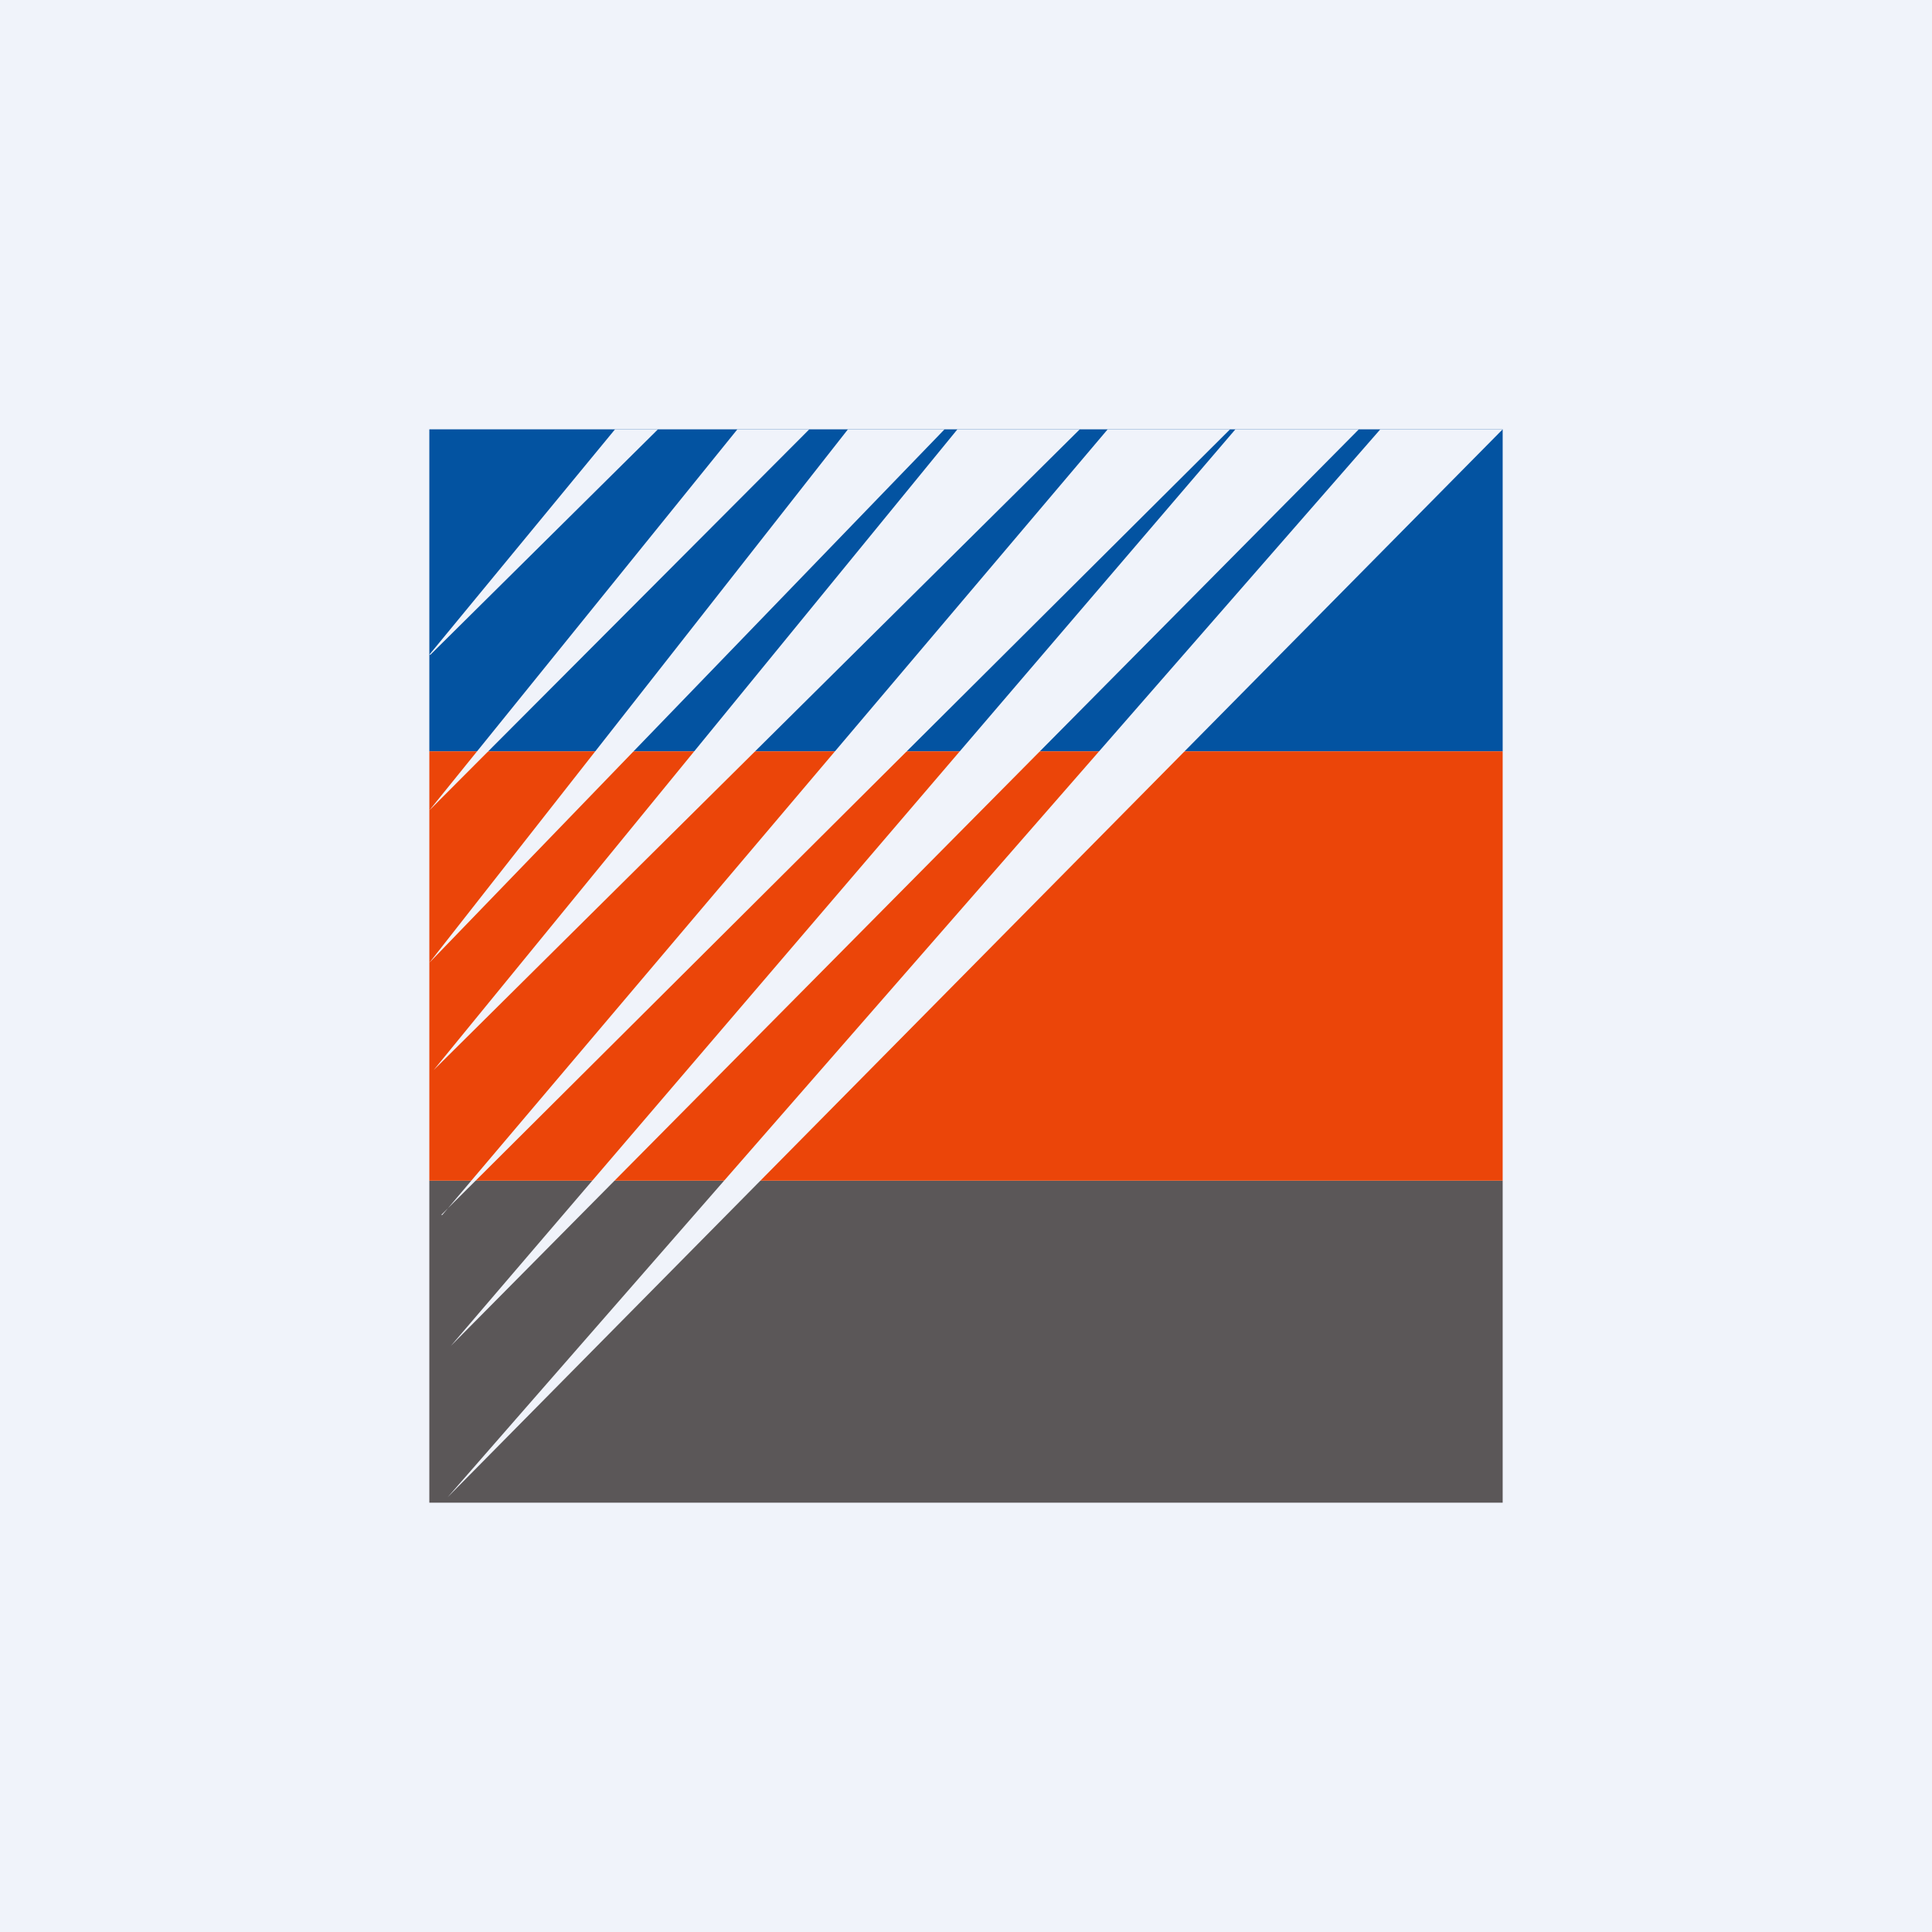
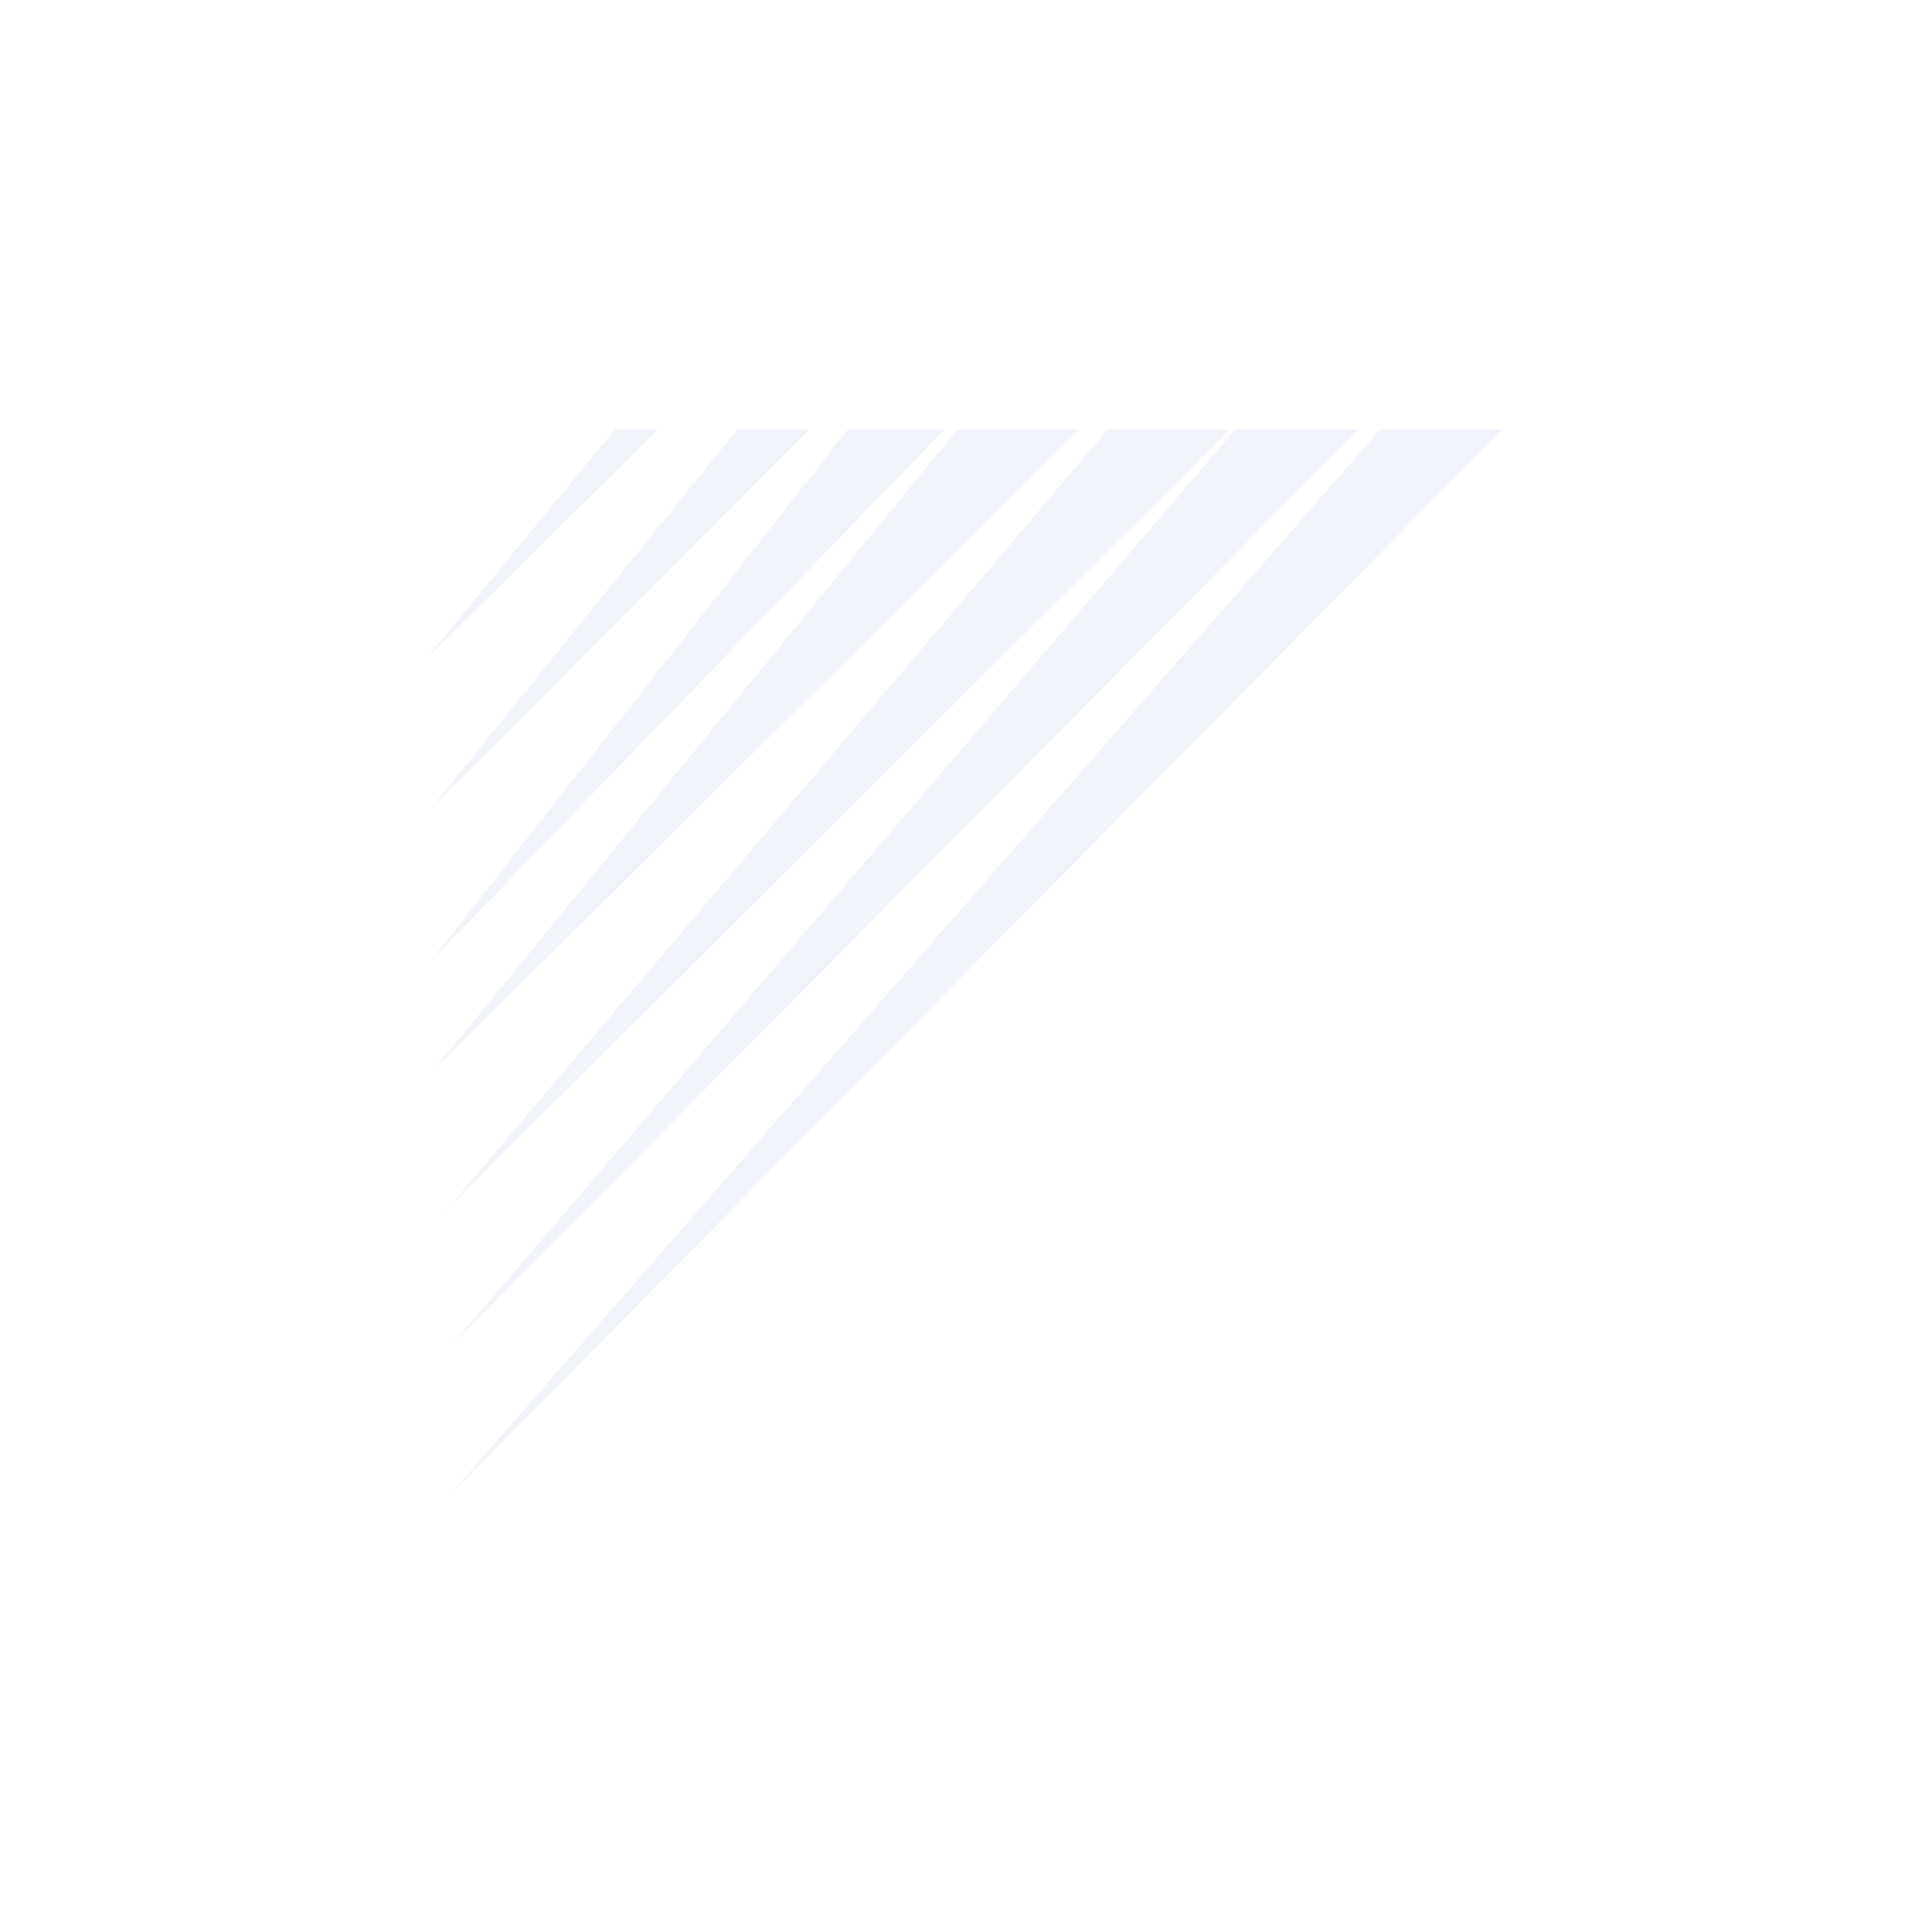
<svg xmlns="http://www.w3.org/2000/svg" width="18" height="18" viewBox="0 0 18 18">
-   <path fill="#F0F3FA" d="M0 0h18v18H0z" />
-   <path fill="#0353A1" d="M4 4h10v3H4z" />
-   <path fill="#5B5758" d="M4 11h10v3H4z" />
-   <path fill="#EB4509" d="M4 7h10v4H4z" />
  <path d="M4 8.97 8.8 4h-.9L4 8.97ZM10.06 4 4.04 9.97 8.92 4h1.14Zm-5.95 7.32L11.46 4h-1.14l-6.2 7.32ZM12.86 4H14l-9.83 9.95L12.86 4Zm-.2 0L4.2 12.54 11.51 4h1.15ZM7.54 4 4 7.55 6.87 4h.67ZM4.01 6.1 6.13 4h-.4L4 6.1Z" fill="#F0F3FA" />
</svg>